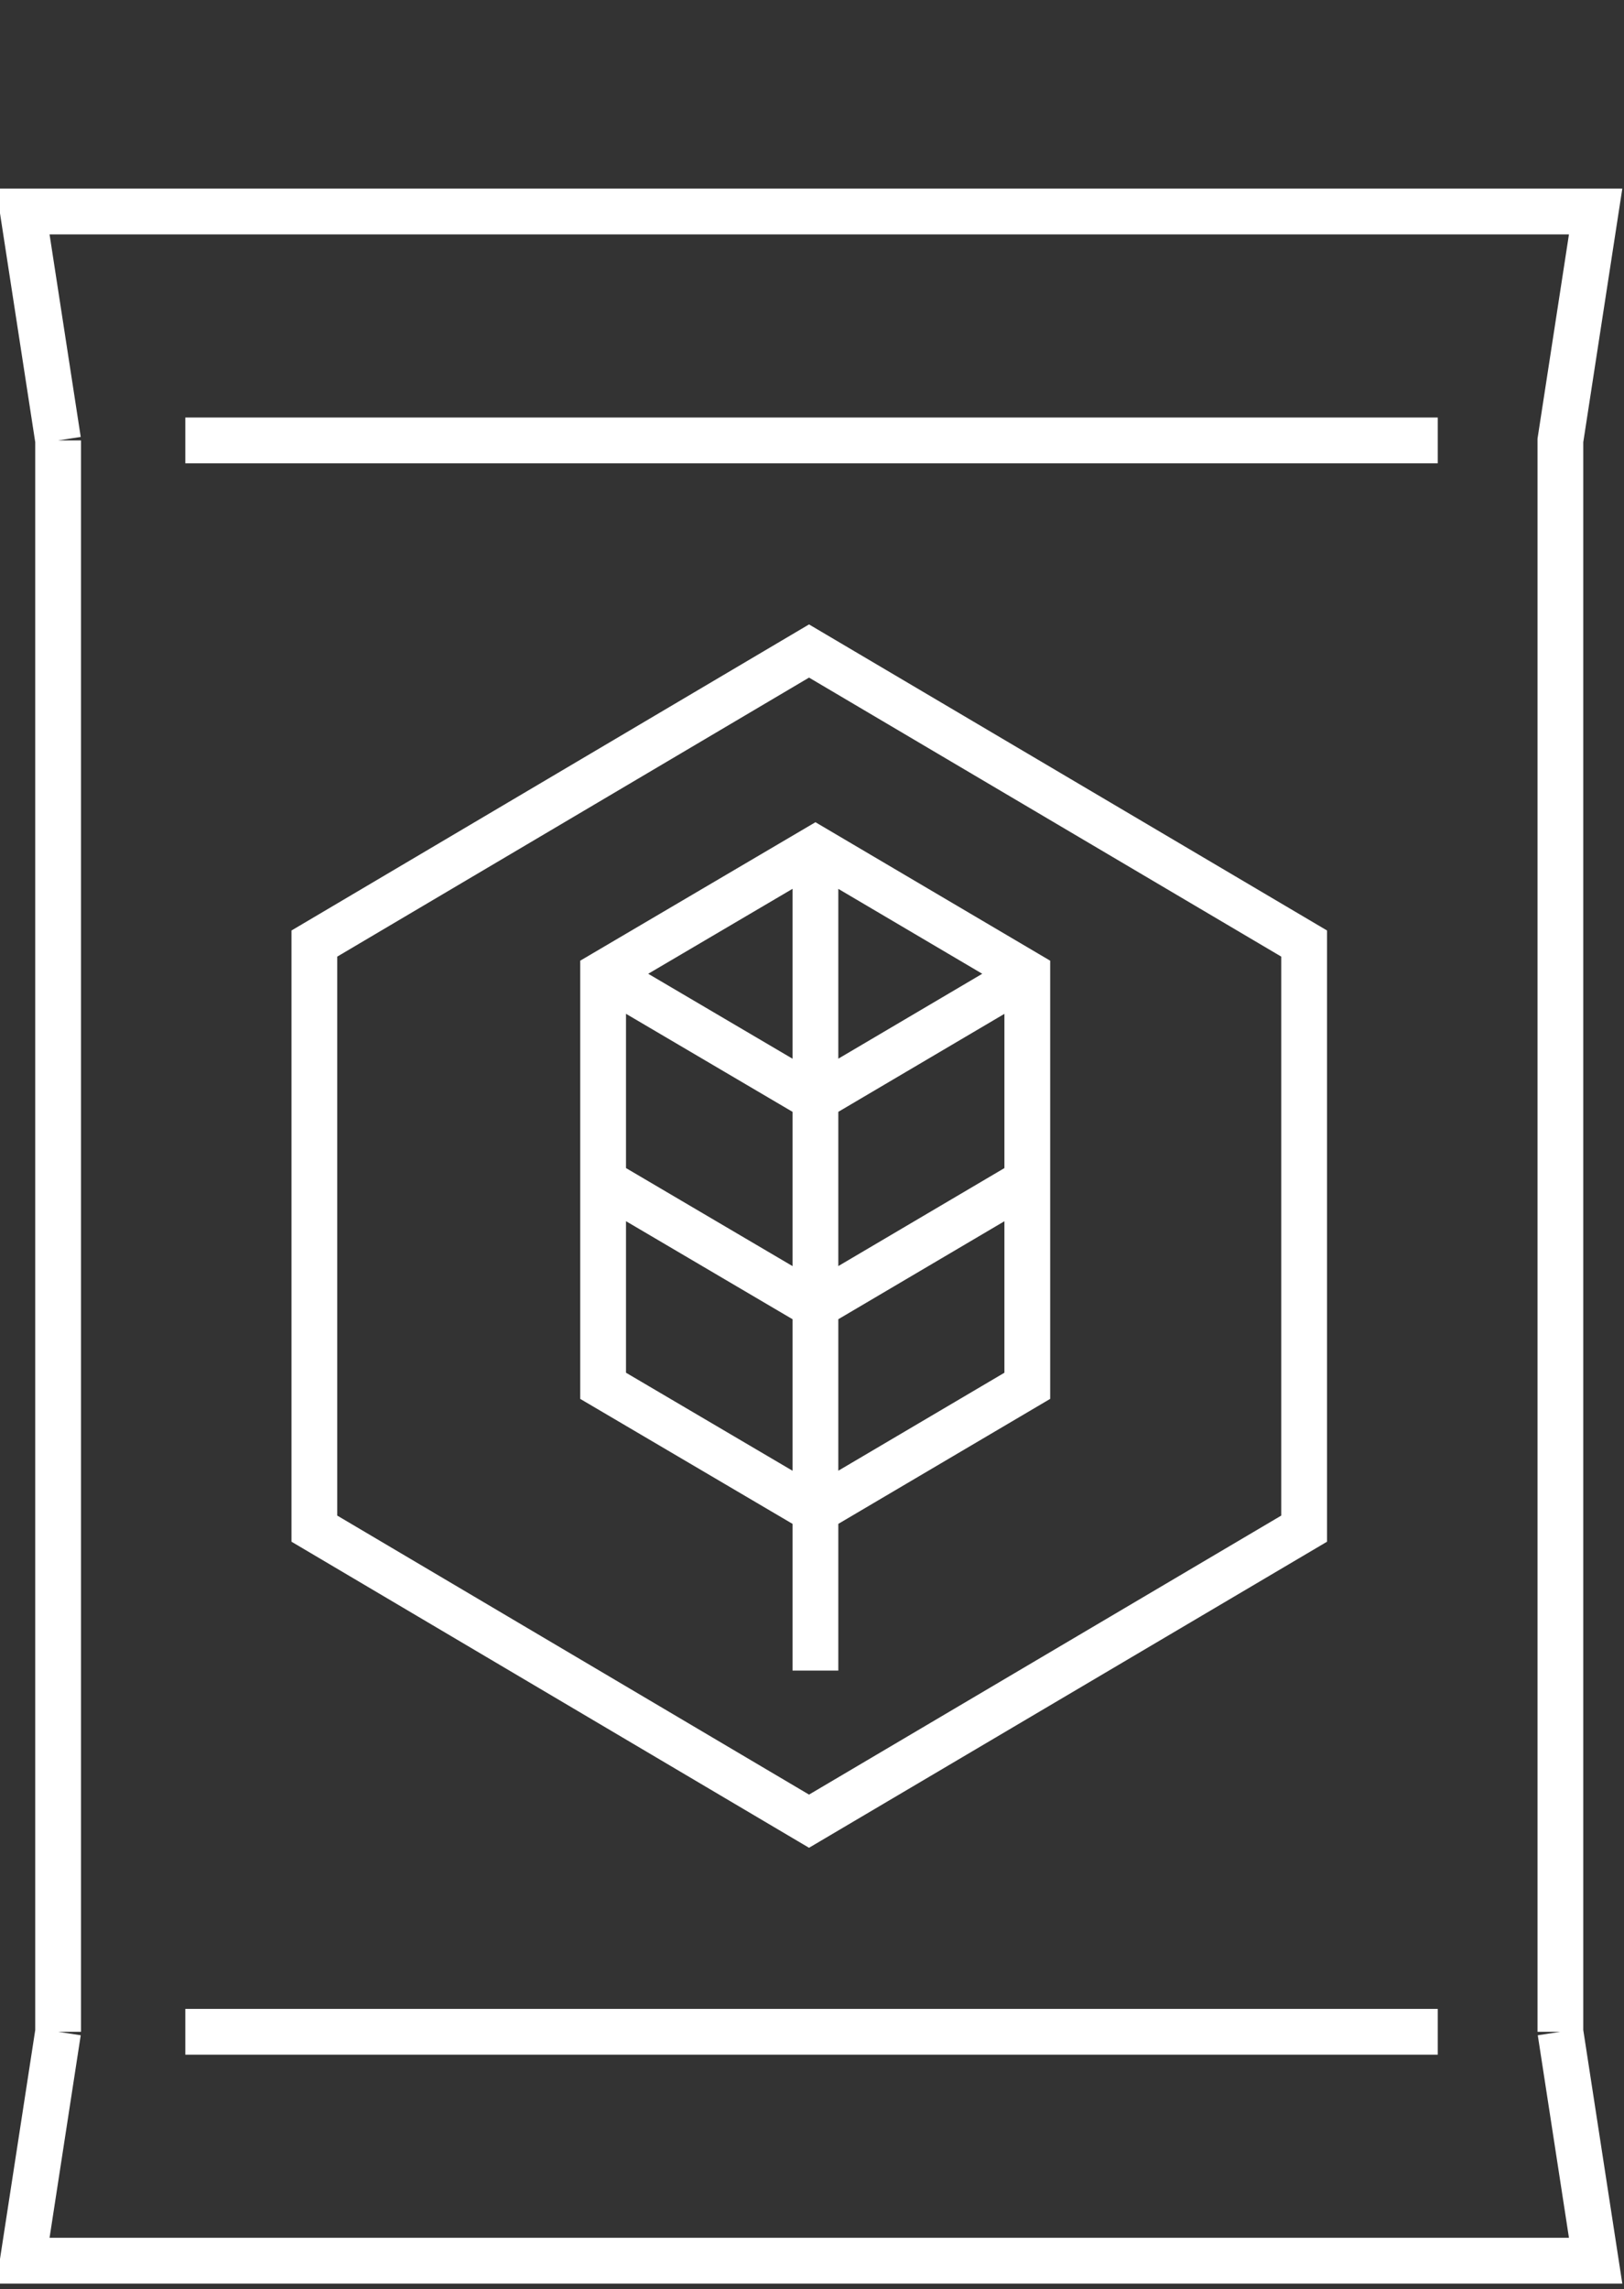
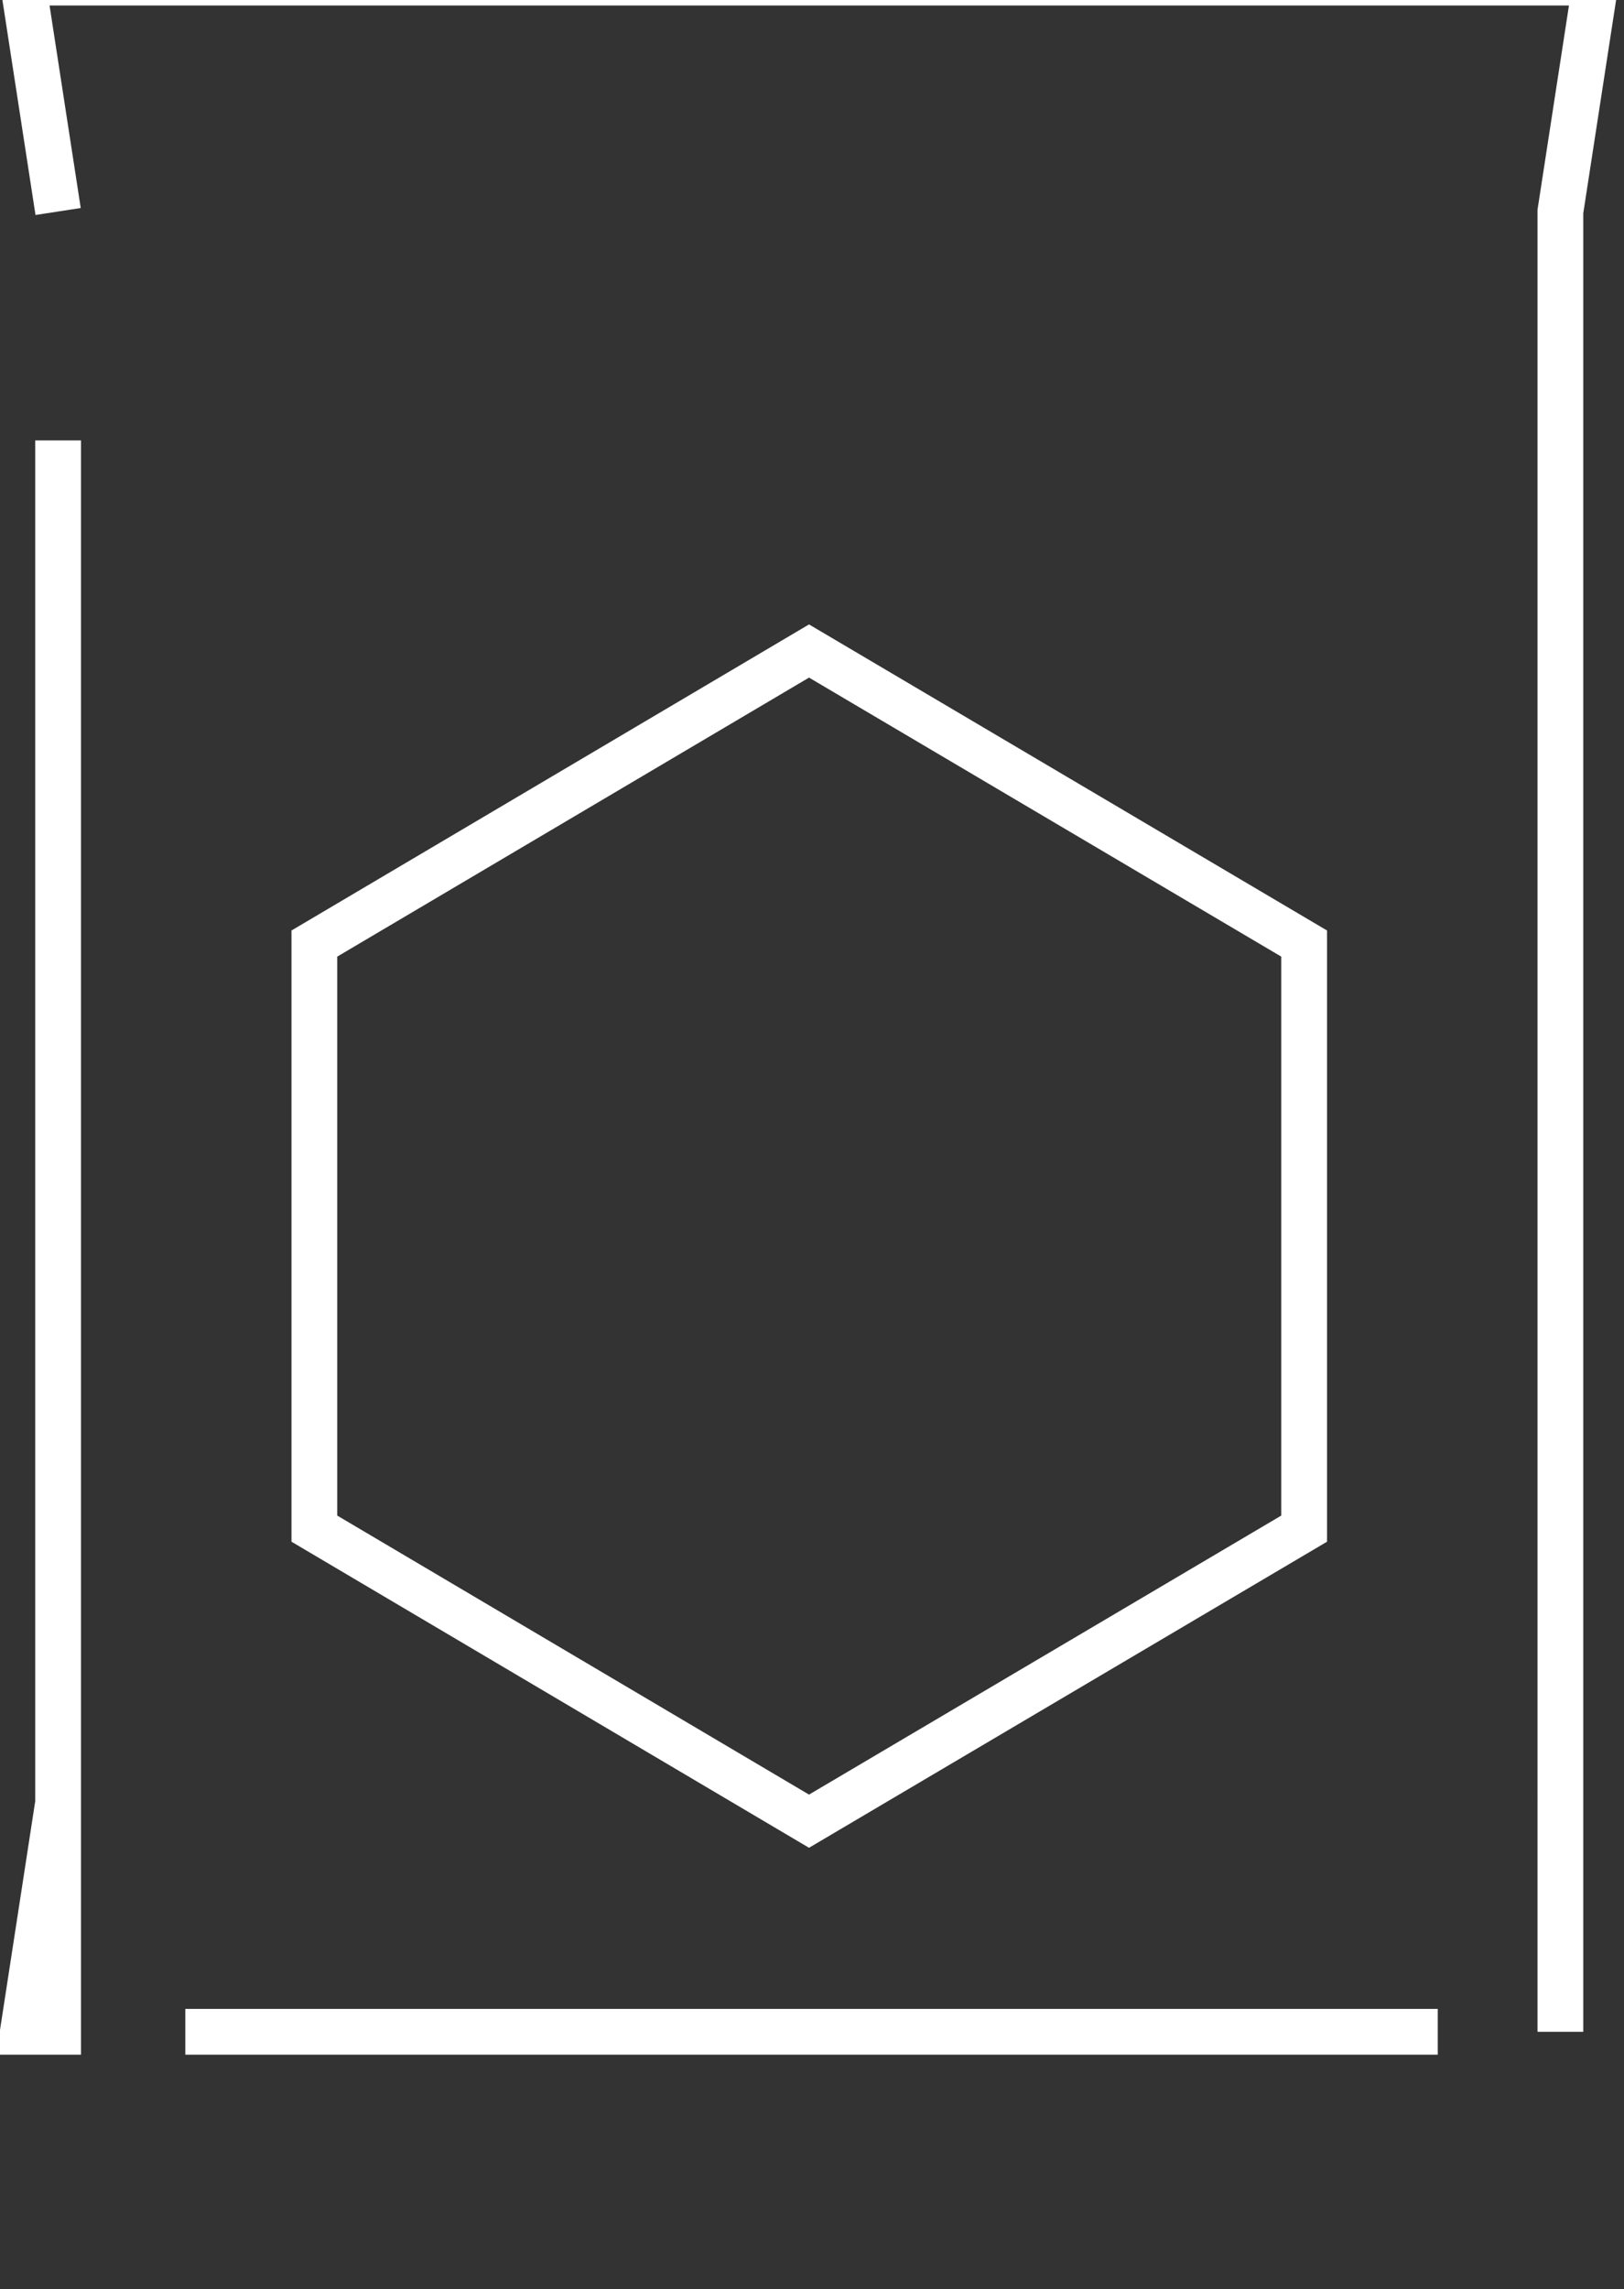
<svg xmlns="http://www.w3.org/2000/svg" id="Ebene_1" data-name="Ebene 1" viewBox="0 0 35.49 50">
  <rect x="0" y="0" width="35.49" height="50" fill="#333333" stroke="none" />
  <defs>
    <style>.cls-1{fill:none;stroke:#fff;stroke-miterlimit:10;}</style>
  </defs>
-   <path class="cls-1" d="M1.27,9.62V44.38m32.83,0,.77,5H.5l.77-5m0-34.76-.77-5H34.87l-.77,5V44.38" />
+   <path class="cls-1" d="M1.27,9.62V44.38H.5l.77-5m0-34.76-.77-5H34.87l-.77,5V44.38" />
  <line class="cls-1" x1="4.05" y1="44.38" x2="31.42" y2="44.38" />
-   <line class="cls-1" x1="31.42" y1="9.62" x2="4.05" y2="9.62" />
  <polygon class="cls-1" points="17.68 39.78 28.5 33.39 28.5 20.61 17.68 14.22 6.87 20.61 6.87 33.39 17.68 39.78" />
-   <path class="cls-1" d="M17.82,24l4.63-2.73m-9.27,0L17.82,24m0,9-4.64-2.73v-9l4.64-2.73,4.63,2.73v9Zm0-4.47,4.63-2.73m-9.27,0,4.64,2.73m0-9.85V36.49" />
</svg>